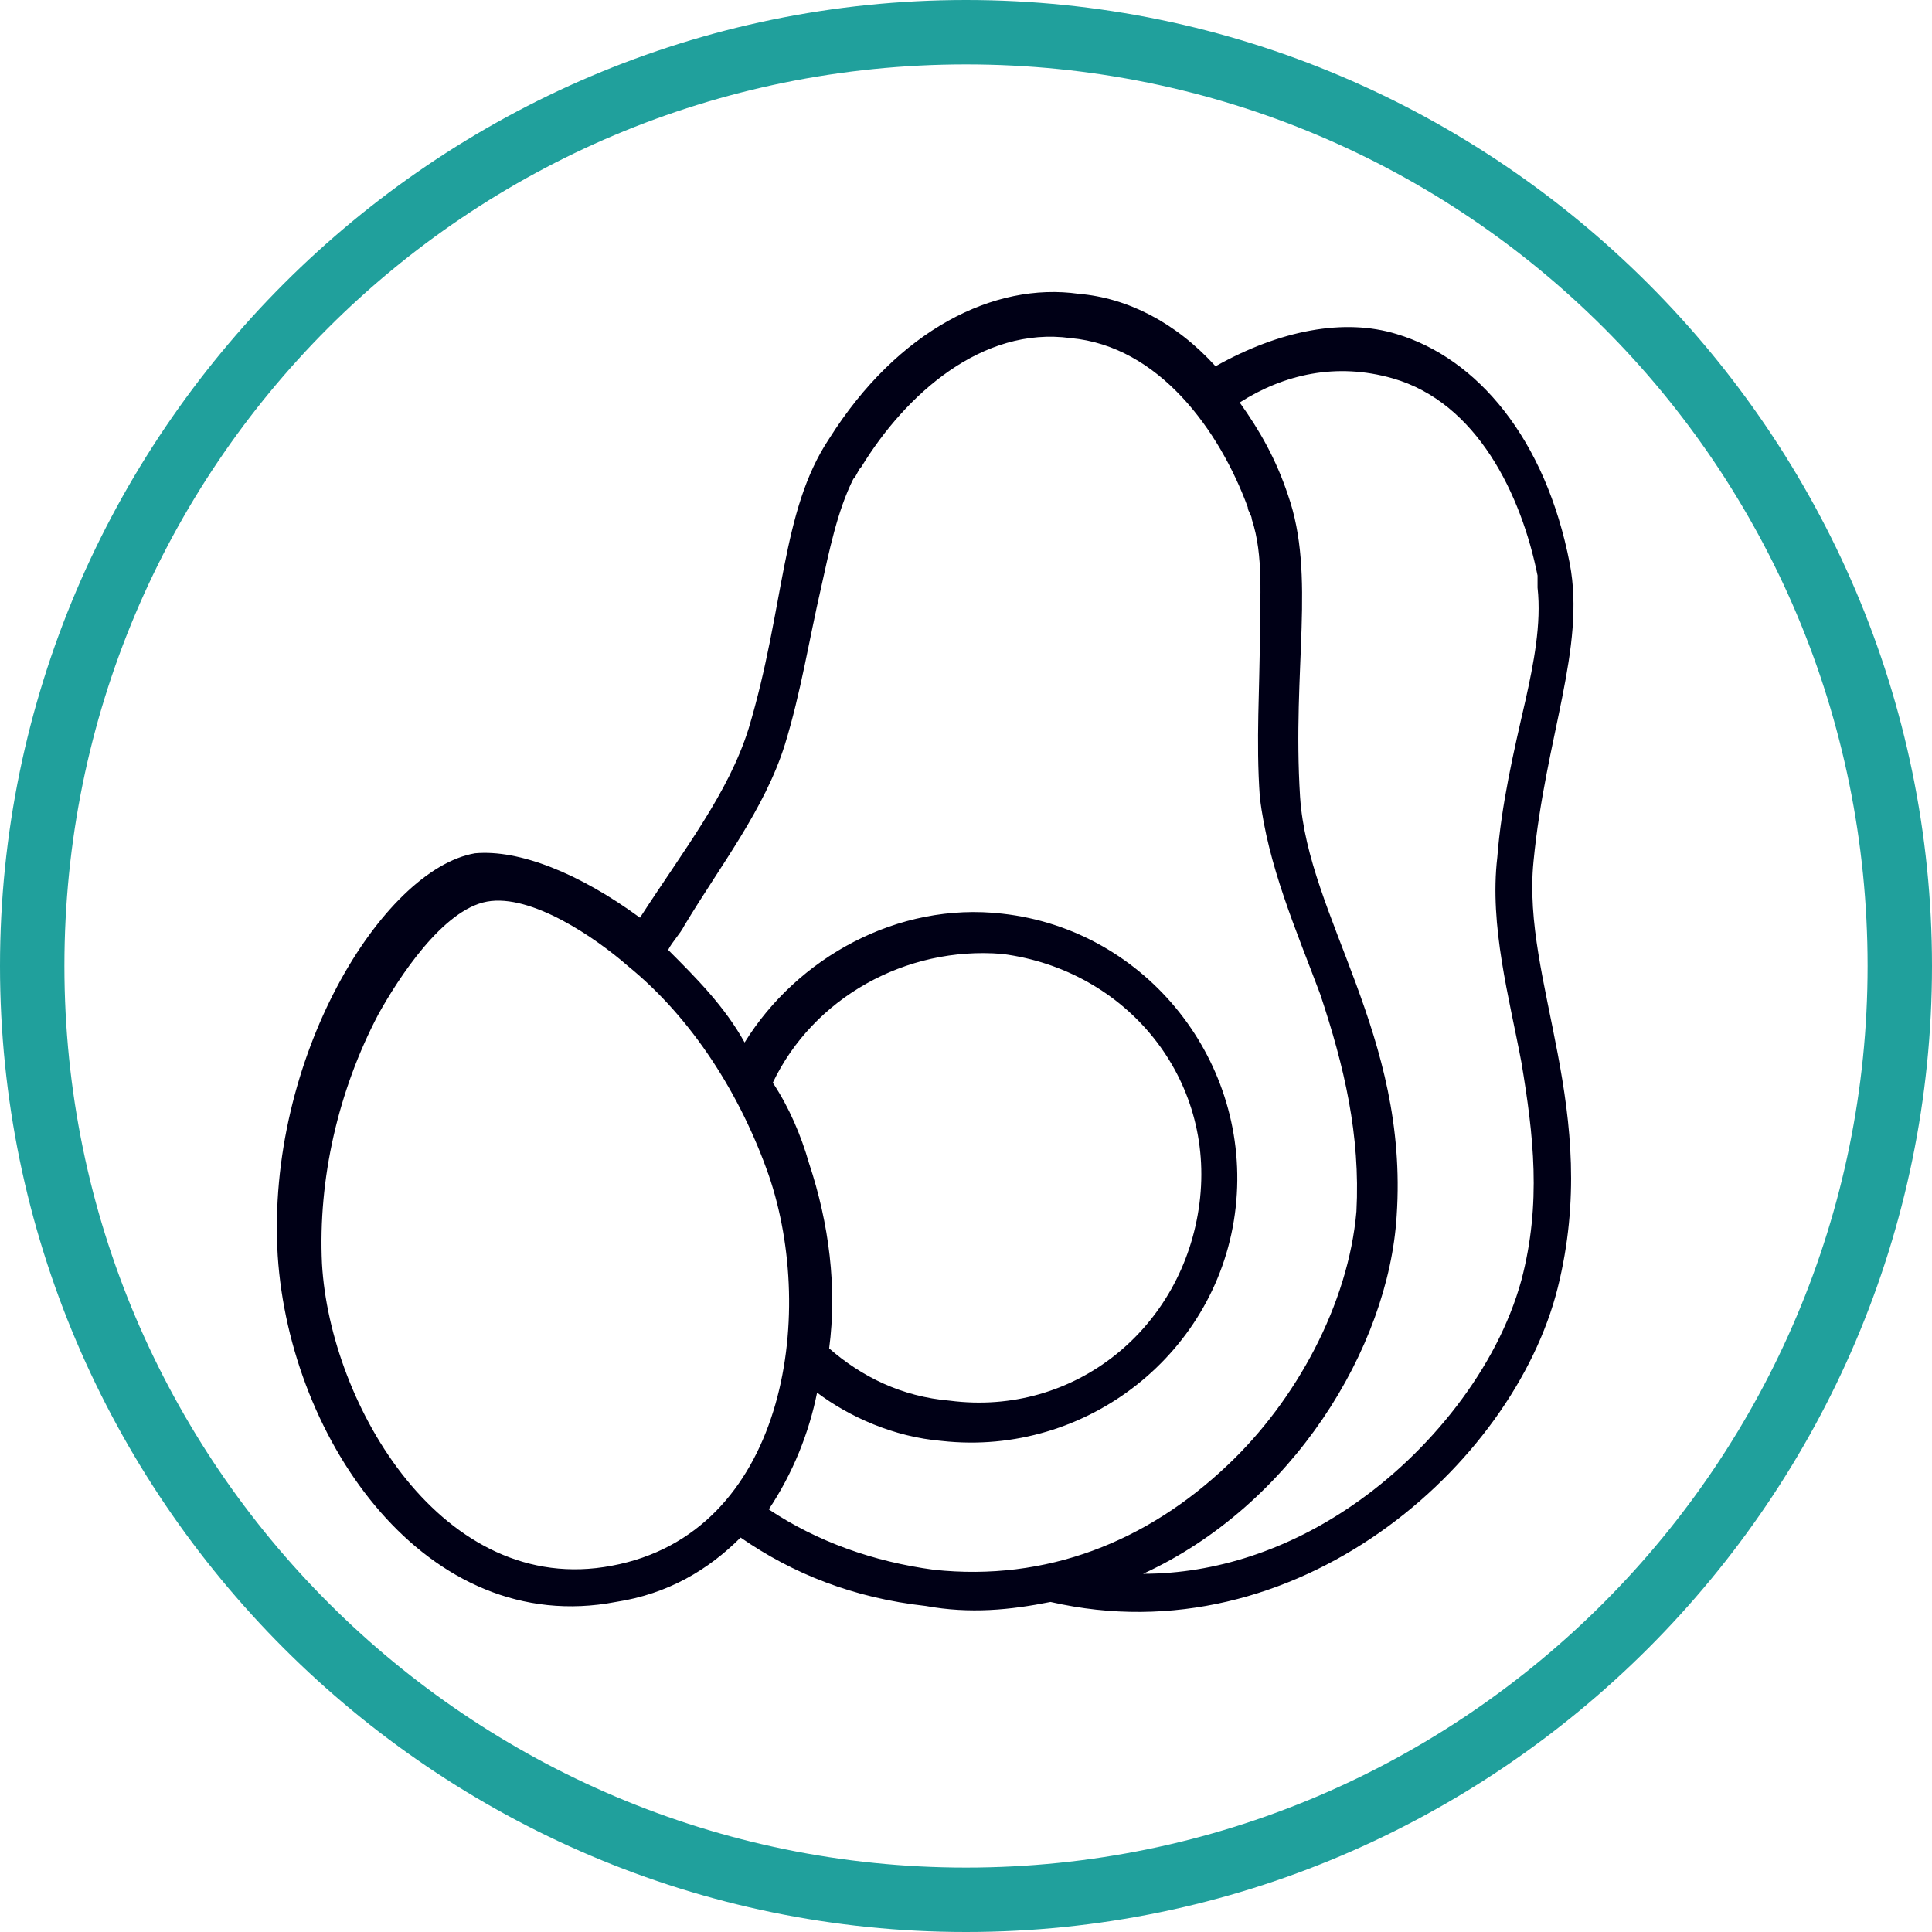
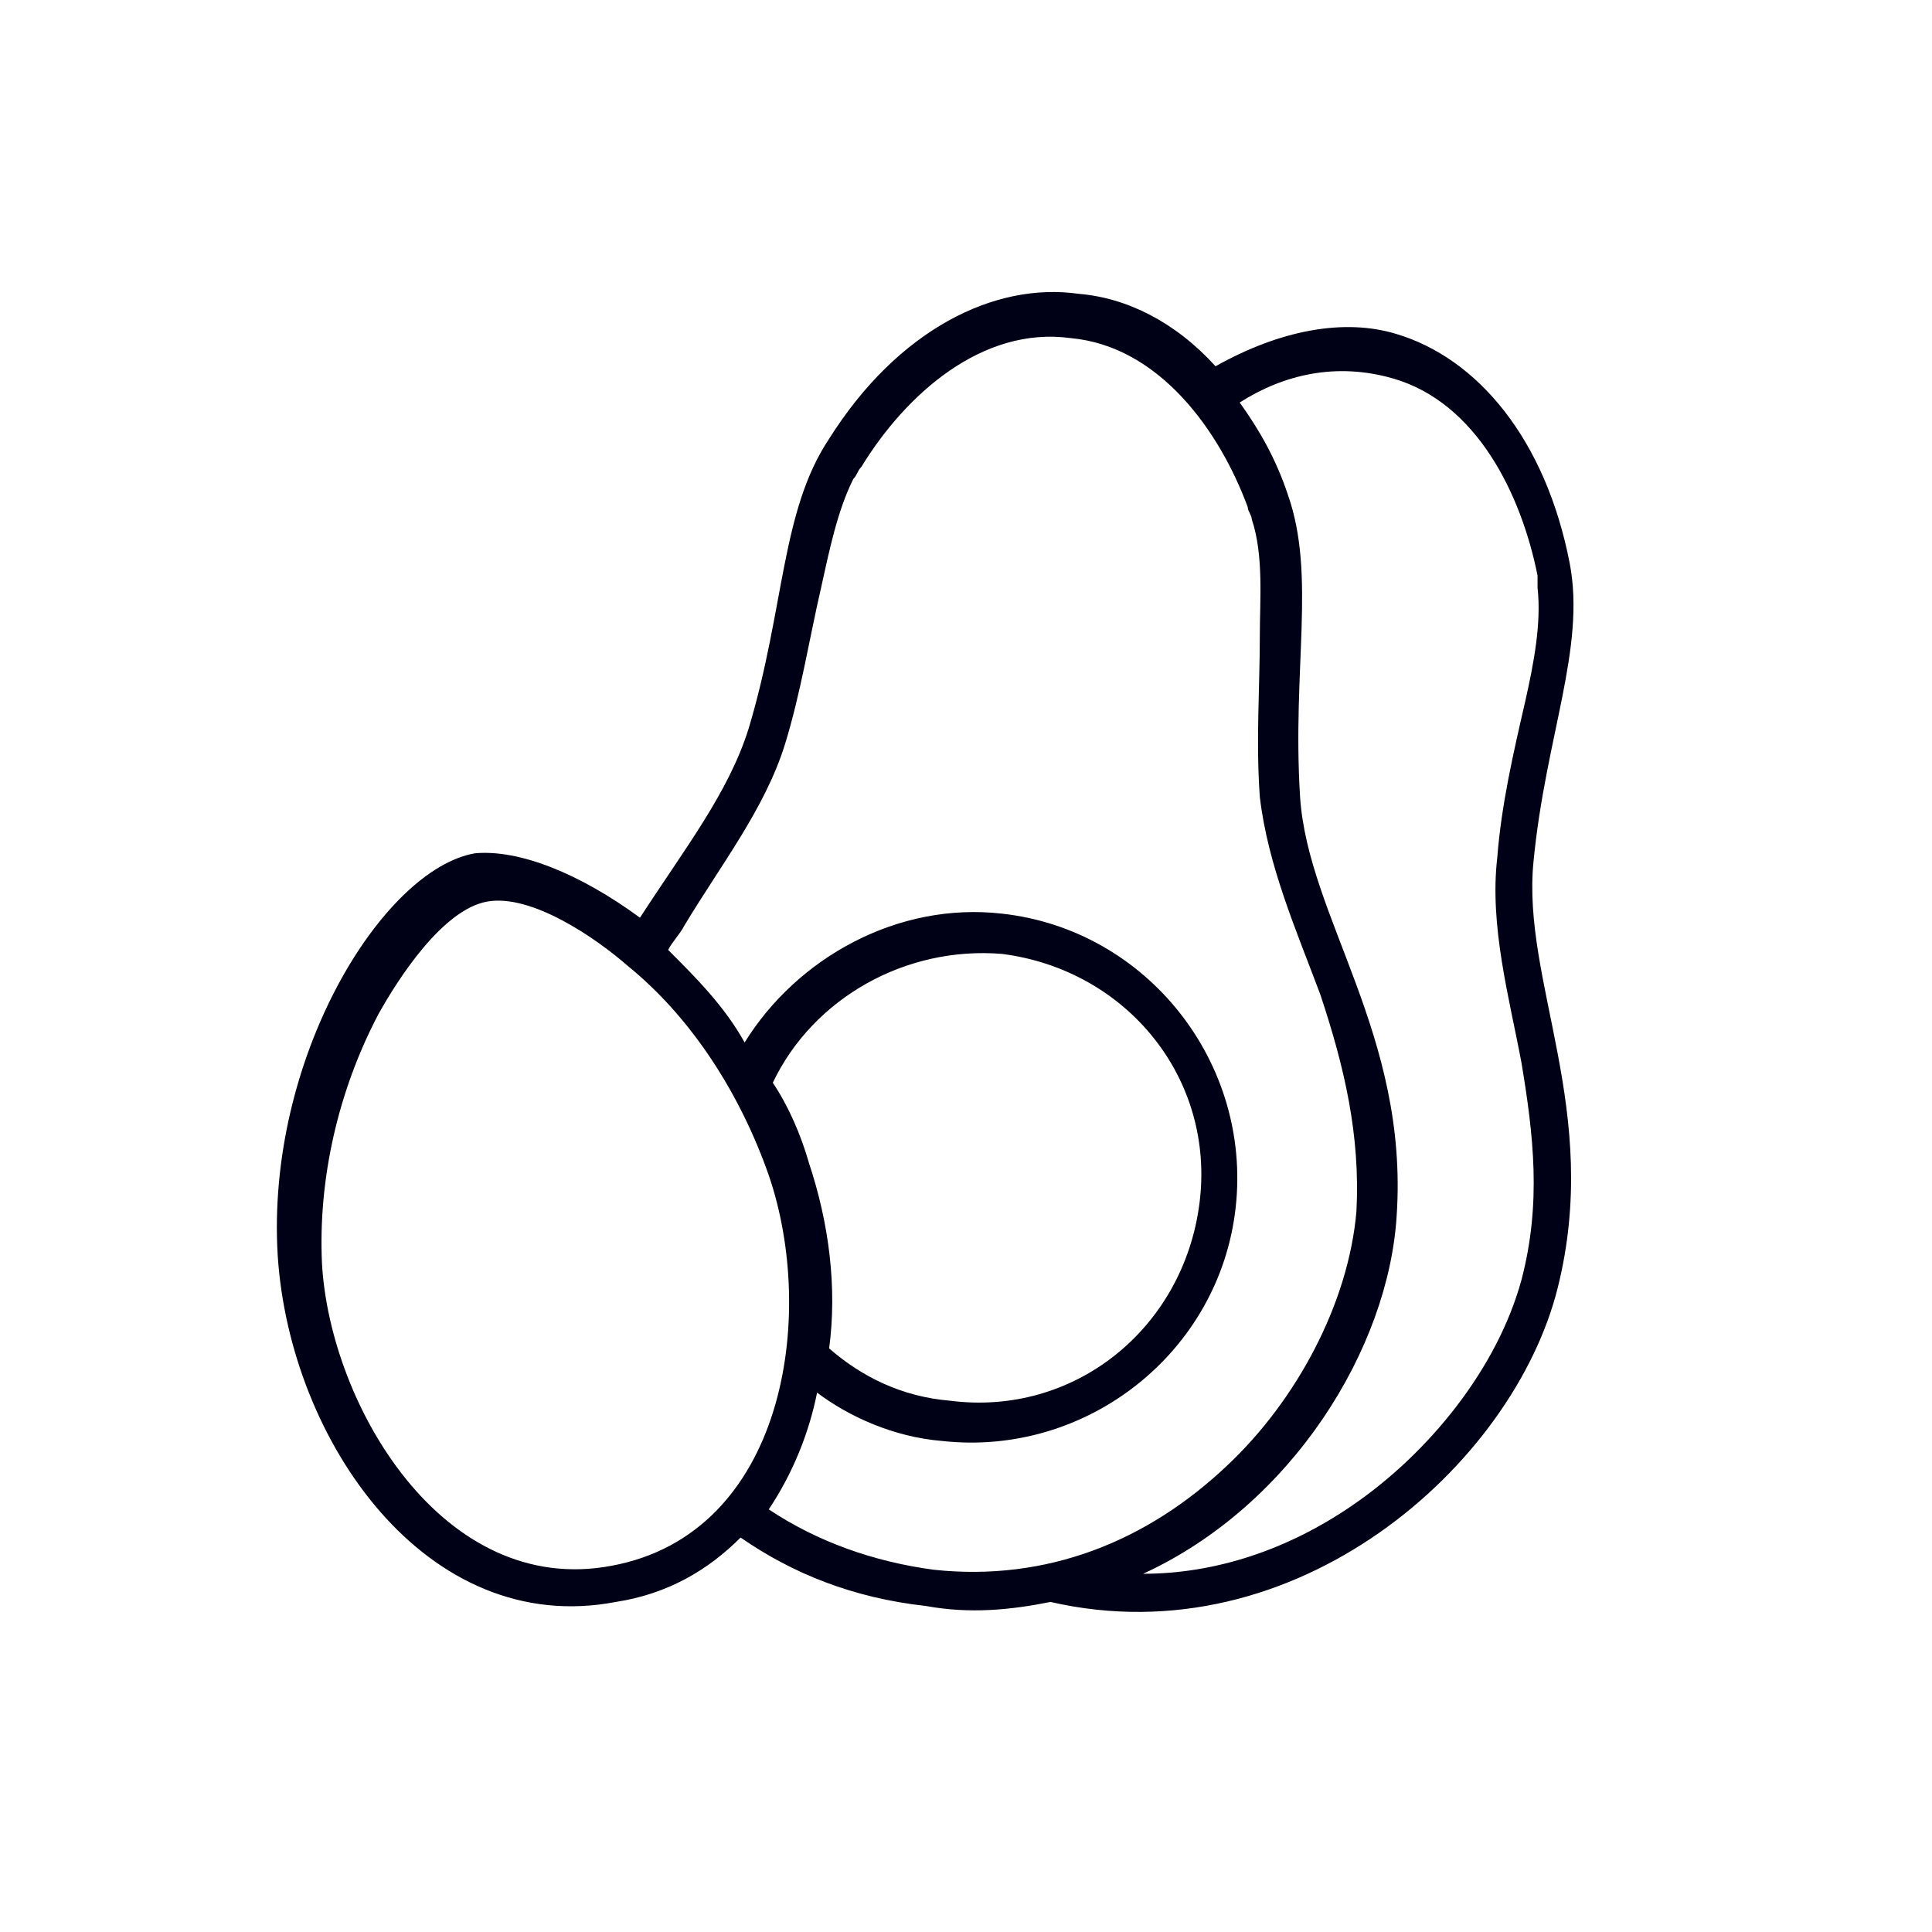
<svg xmlns="http://www.w3.org/2000/svg" version="1.0" id="Layer_1" x="0px" y="0px" viewBox="0 0 48 48" style="enable-background:new 0 0 48 48;" xml:space="preserve">
  <style type="text/css">
	.Drop_x0020_Shadow{fill:none;}
	.Outer_x0020_Glow_x0020_5_x0020_pt{fill:none;}
	.Blue_x0020_Neon{fill:none;stroke:#8AACDA;stroke-width:7;stroke-linecap:round;stroke-linejoin:round;}
	.Chrome_x0020_Highlight{fill:url(#SVGID_1_);stroke:#FFFFFF;stroke-width:0.363;stroke-miterlimit:1;}
	.Jive_GS{fill:#FFDD00;}
	.Alyssa_GS{fill:#A6D0E4;}
	.st0{fill-rule:evenodd;clip-rule:evenodd;fill:#000016;}
	.st1{fill:#20A09C;}
</style>
  <linearGradient id="SVGID_1_" gradientUnits="userSpaceOnUse" x1="0" y1="0" x2="6.123234e-17" y2="-1">
    <stop offset="0" style="stop-color:#656565" />
    <stop offset="0.618" style="stop-color:#1B1B1B" />
    <stop offset="0.629" style="stop-color:#545454" />
    <stop offset="0.983" style="stop-color:#3E3E3E" />
  </linearGradient>
  <g>
    <path class="st0" d="M30.8,10c0.5,0.7,0.9,1.4,1.2,2.3c0.7,2,0.1,4.3,0.3,7.5c0.2,3,2.7,5.9,2.4,10.4c-0.2,3.3-2.6,7.2-6.3,8.9   c1.8,0,3.6-0.6,5.2-1.7c1.9-1.3,3.6-3.4,4.2-5.6c0.5-1.9,0.3-3.6,0-5.4c-0.3-1.6-0.8-3.4-0.6-5.1c0.1-1.3,0.4-2.6,0.7-3.9   c0.2-0.9,0.4-1.9,0.3-2.8c0-0.1,0-0.2,0-0.3c-0.4-2-1.5-4.3-3.6-4.9C33.2,9,31.9,9.3,30.8,10 M20.6,33.5c0.2-1.5,0-3.1-0.5-4.6   c-0.2-0.7-0.5-1.4-0.9-2c1-2.1,3.3-3.4,5.7-3.2c3.1,0.4,5.3,3.1,4.9,6.2c-0.4,3.1-3.1,5.3-6.2,4.9C22.4,34.7,21.4,34.2,20.6,33.5z    M15.9,22.8c1.1-1.7,2.2-3.1,2.7-4.7c0.9-3,0.8-5.4,2-7.2c1.7-2.7,4.1-3.9,6.2-3.6c1.2,0.1,2.4,0.7,3.4,1.8   c1.6-0.9,3.2-1.2,4.5-0.8c2,0.6,3.7,2.6,4.3,5.7c0.4,2.1-0.6,4.3-0.9,7.4c-0.3,3,1.7,6.2,0.6,10.6c-1.1,4.4-6.5,9.2-12.6,7.8   c-1,0.2-2,0.3-3.1,0.1c-1.8-0.2-3.3-0.8-4.6-1.7c-0.8,0.8-1.8,1.4-3.1,1.6c-4.7,0.9-8.1-4-8.4-8.6c-0.3-4.9,2.6-9.6,4.9-10   C12.9,21.1,14.4,21.7,15.9,22.8z M23.2,39c2.8,0.3,5.3-0.7,7.3-2.6c1.7-1.6,3-4,3.2-6.3c0.1-1.9-0.3-3.6-0.9-5.4   c-0.6-1.6-1.3-3.2-1.5-4.9c-0.1-1.4,0-2.7,0-4c0-0.9,0.1-2-0.2-2.9c0-0.1-0.1-0.2-0.1-0.3c-0.7-1.9-2.2-4-4.4-4.2   c-2.2-0.3-4.1,1.4-5.2,3.2c-0.1,0.1-0.1,0.2-0.2,0.3c-0.4,0.8-0.6,1.8-0.8,2.7c-0.3,1.3-0.5,2.6-0.9,3.9c-0.5,1.6-1.6,3-2.5,4.5   c-0.1,0.2-0.3,0.4-0.4,0.6c0.7,0.7,1.4,1.4,1.9,2.3c1.3-2.1,3.8-3.5,6.4-3.2c3.6,0.4,6.2,3.7,5.8,7.3c-0.4,3.6-3.7,6.2-7.3,5.8   c-1.2-0.1-2.3-0.6-3.1-1.2c-0.2,1-0.6,2-1.2,2.9C20.3,38.3,21.7,38.8,23.2,39z M15.2,38.9c4.3-0.8,5.1-6.2,3.9-9.7   c-0.7-2-1.9-3.9-3.5-5.2c-0.8-0.7-2.4-1.8-3.5-1.6c-1.1,0.2-2.2,1.9-2.7,2.8c-1,1.9-1.5,4.1-1.4,6.2C8.2,34.9,11,39.7,15.2,38.9z" />
-     <path class="st1" d="M24,48C10.8,48,0,37.2,0,24C0,10.8,10.8,0,24,0s24,10.8,24,24C48,37.2,37.2,48,24,48 M24,1.6   C11.6,1.6,1.6,11.6,1.6,24c0,12.4,10.1,22.4,22.4,22.4c12.4,0,22.4-10.1,22.4-22.4C46.4,11.6,36.4,1.6,24,1.6z" />
  </g>
</svg>